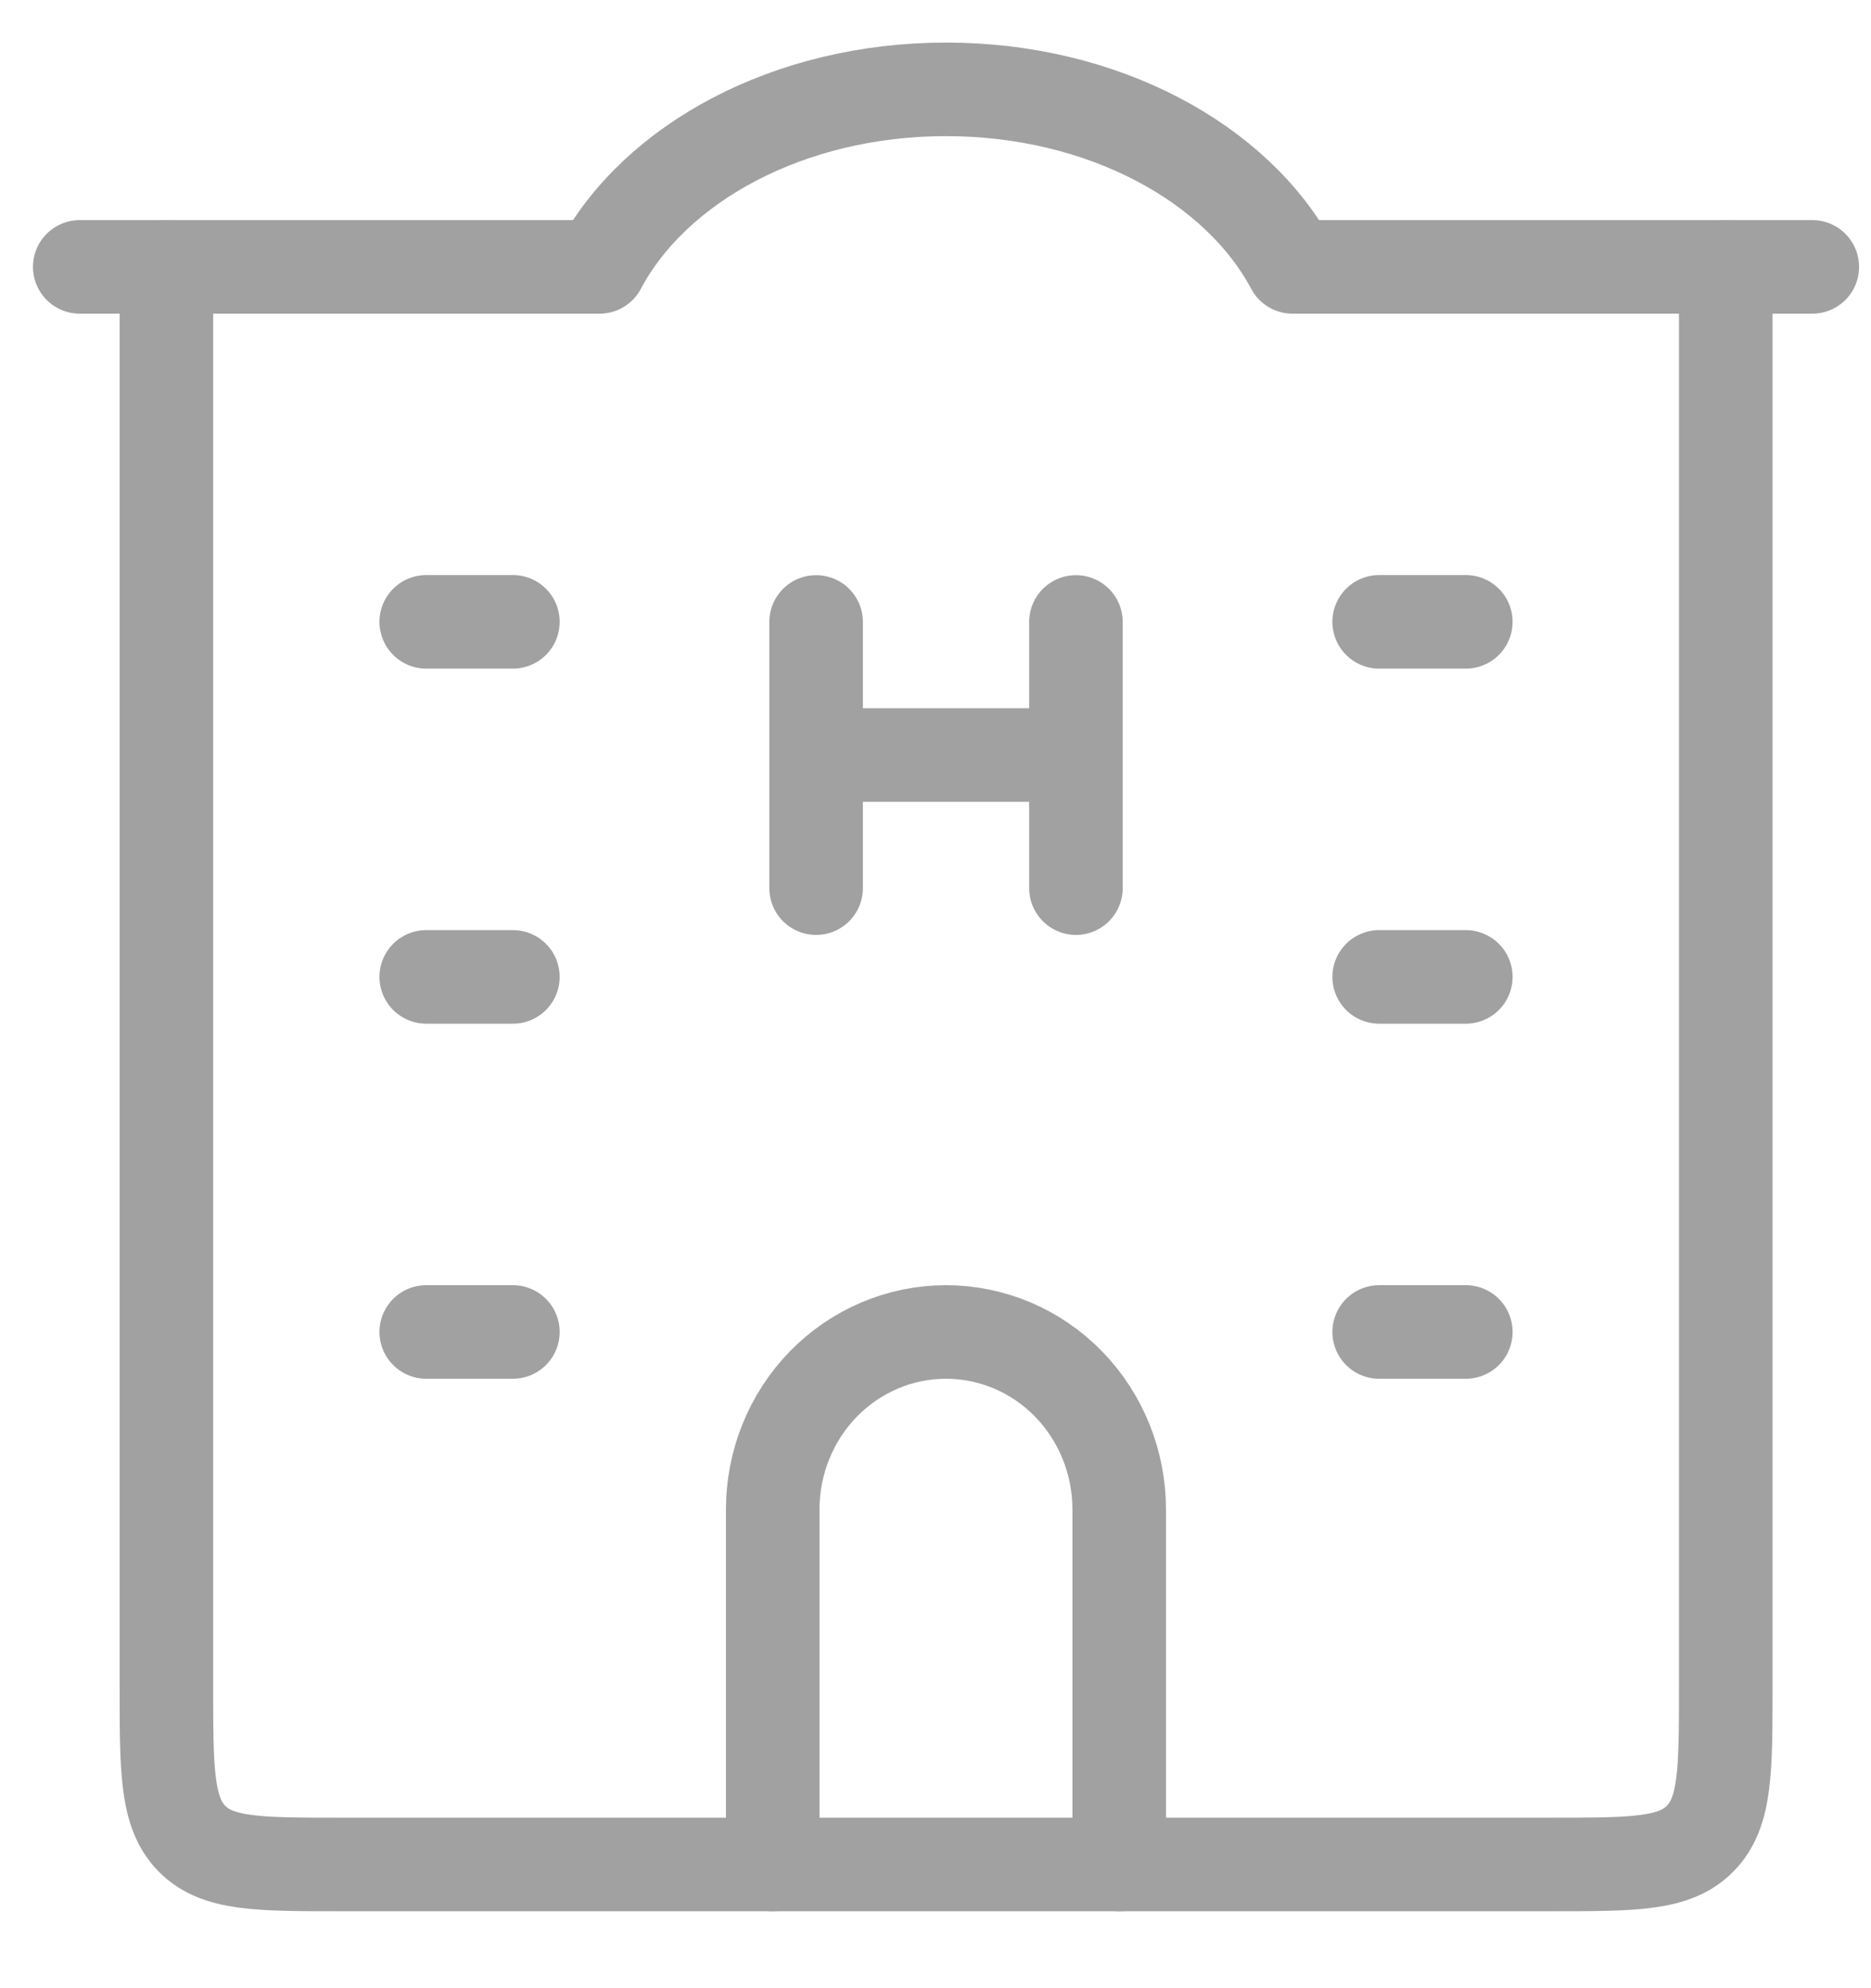
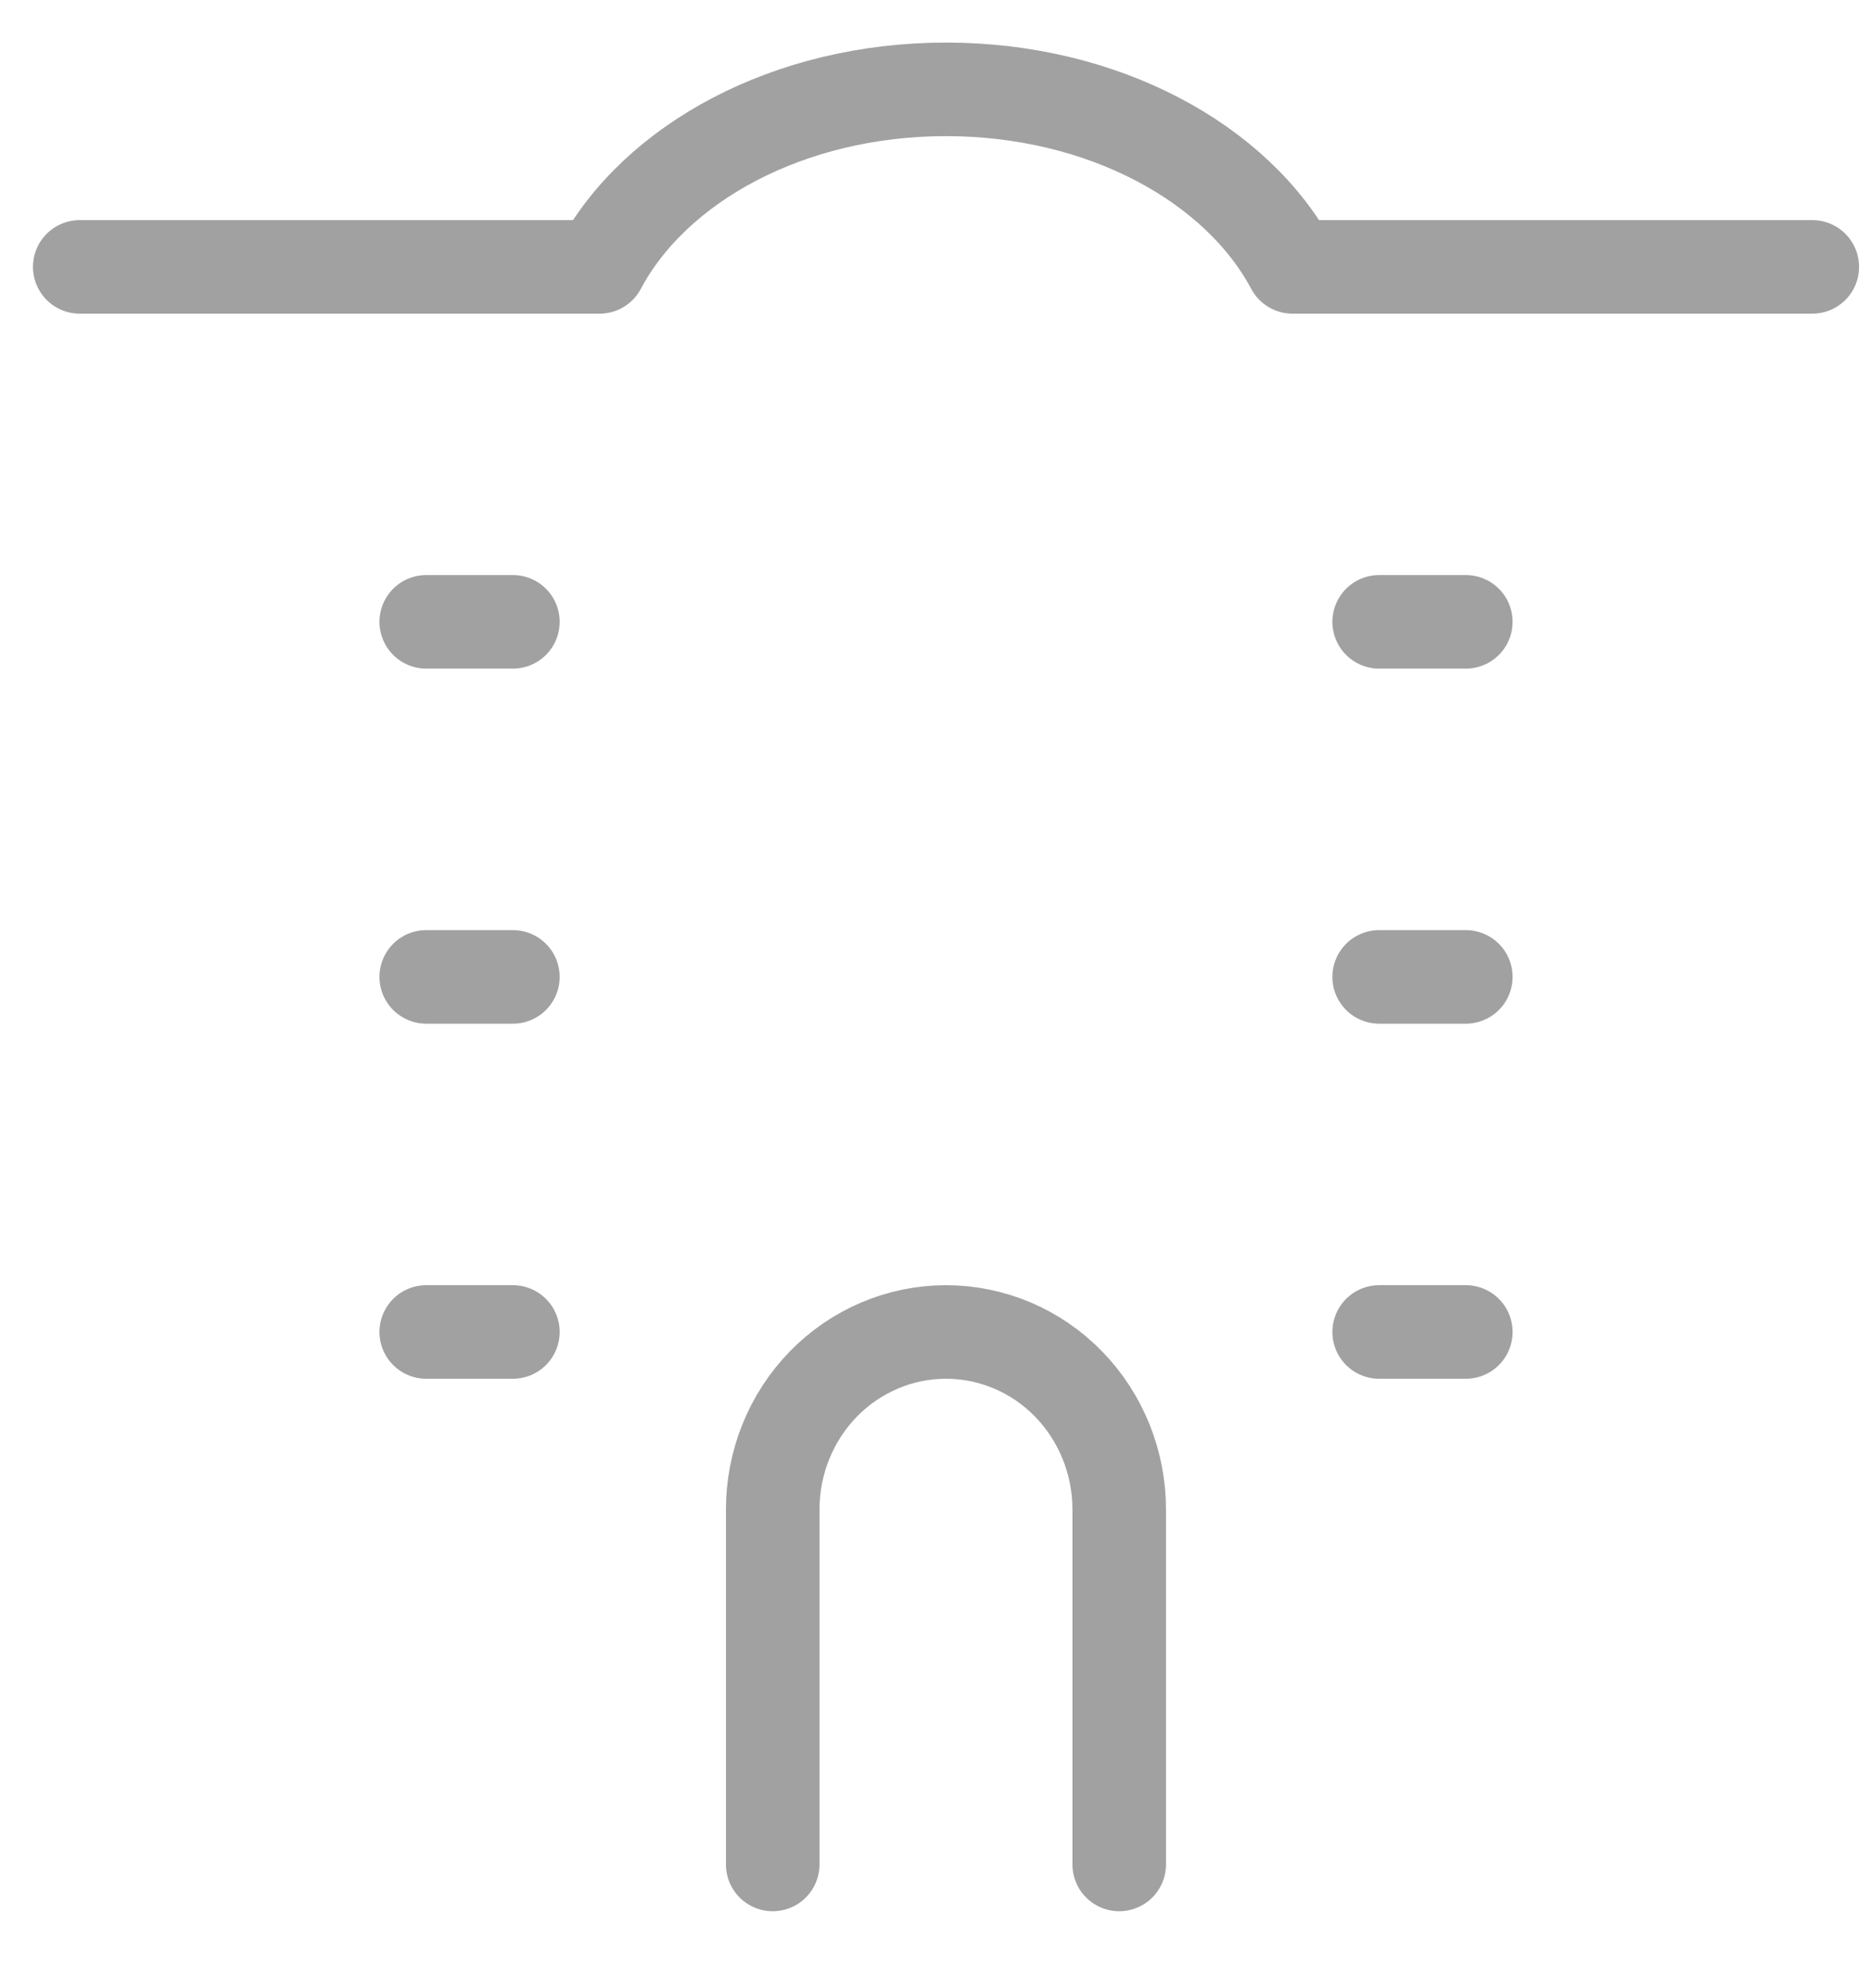
<svg xmlns="http://www.w3.org/2000/svg" width="16" height="17" viewBox="0 0 16 17" fill="none">
  <g clip-path="url(#clip0_3084_1003)">
-     <path d="M1.423 2.282V14.424C1.423 15.14 1.423 15.498 1.64 15.72C1.857 15.942 2.206 15.942 2.904 15.942H13.276C13.975 15.942 14.323 15.942 14.54 15.72C14.758 15.498 14.758 15.14 14.758 14.424V2.282M6.979 5.318V6.456M6.979 6.456V7.594M6.979 6.456H9.201M9.201 6.456V5.318M9.201 6.456V7.594" stroke="#A1A1A1" stroke-width="0.8" stroke-linecap="round" stroke-linejoin="round" />
    <path d="M9.571 15.942V12.906C9.571 12.504 9.415 12.118 9.137 11.833C8.86 11.549 8.483 11.389 8.09 11.389C7.697 11.389 7.32 11.549 7.042 11.833C6.764 12.118 6.608 12.504 6.608 12.906V15.942M0.682 2.282H5.127C5.601 1.392 6.749 0.764 8.09 0.764C9.431 0.764 10.579 1.392 11.053 2.282H15.498M3.645 5.317H4.386M3.645 8.353H4.386M3.645 11.389H4.386M11.794 5.317H12.535M11.794 8.353H12.535M11.794 11.389H12.535" stroke="#A1A1A1" stroke-width="0.8" stroke-linecap="round" stroke-linejoin="round" />
  </g>
  <defs>
    <clipPath id="clip0_3084_1003">
      <rect width="16" height="16.4" fill="white" transform="translate(0 0.3)" />
    </clipPath>
  </defs>
</svg>